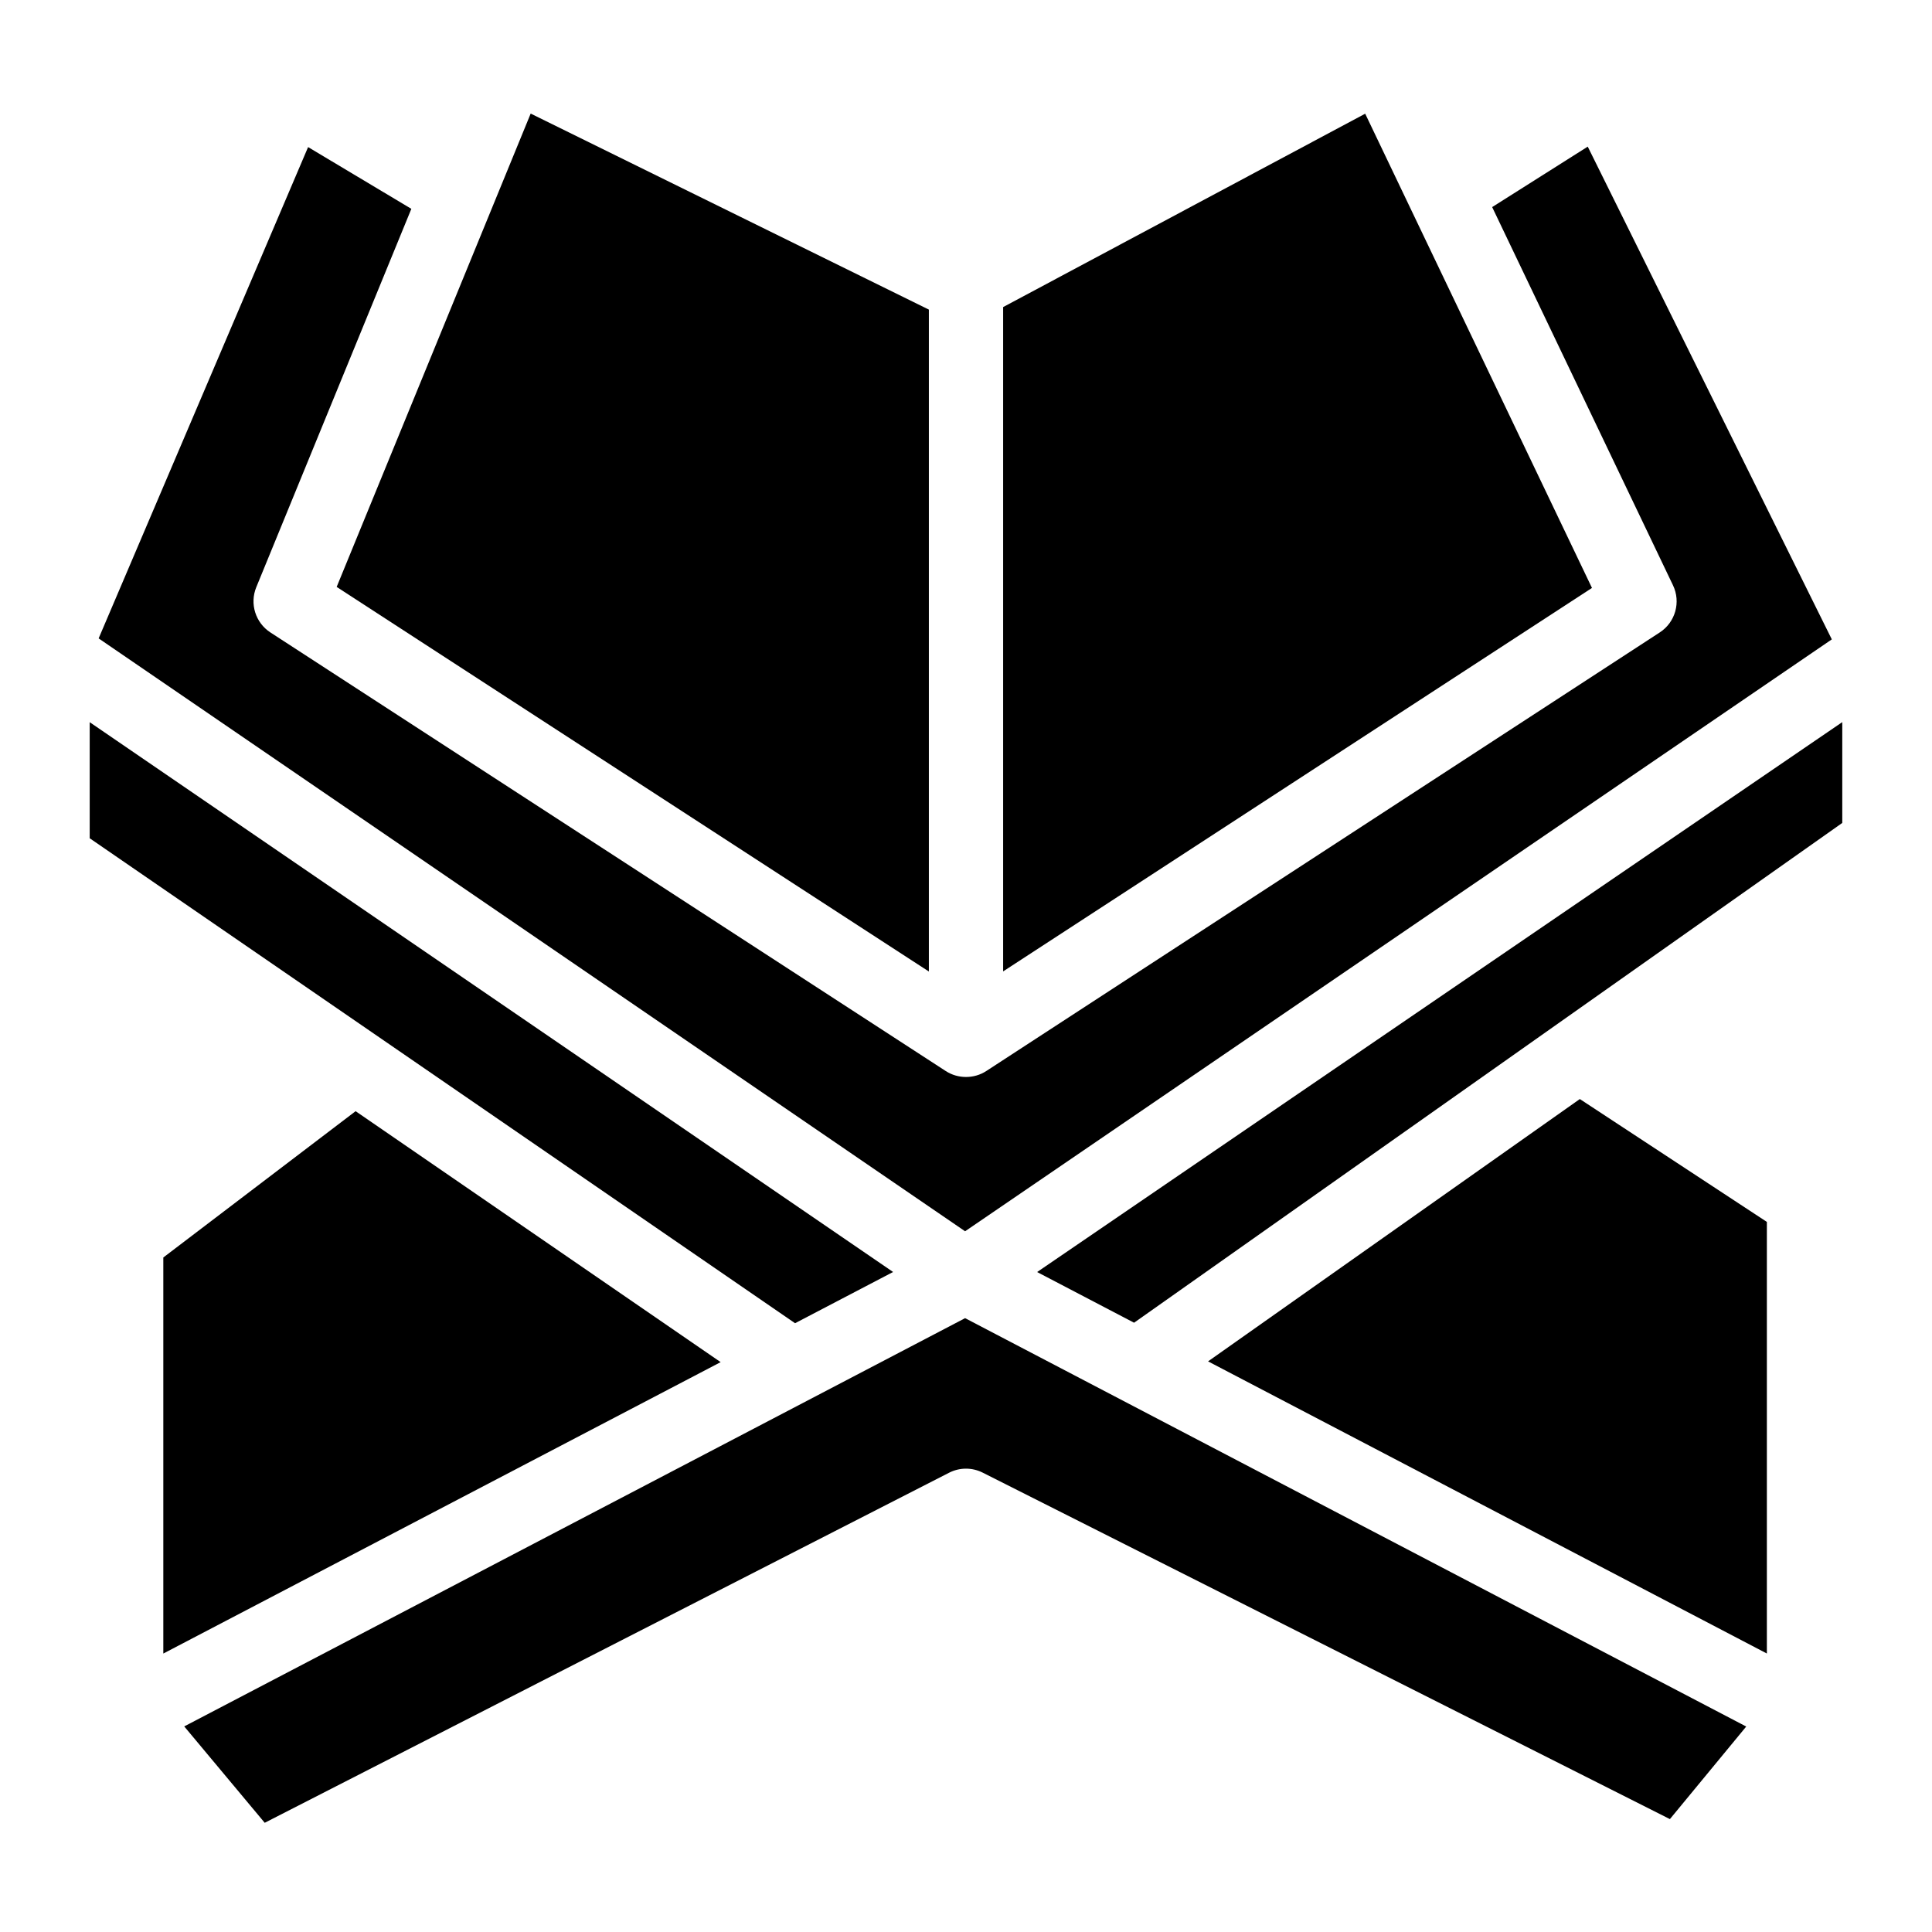
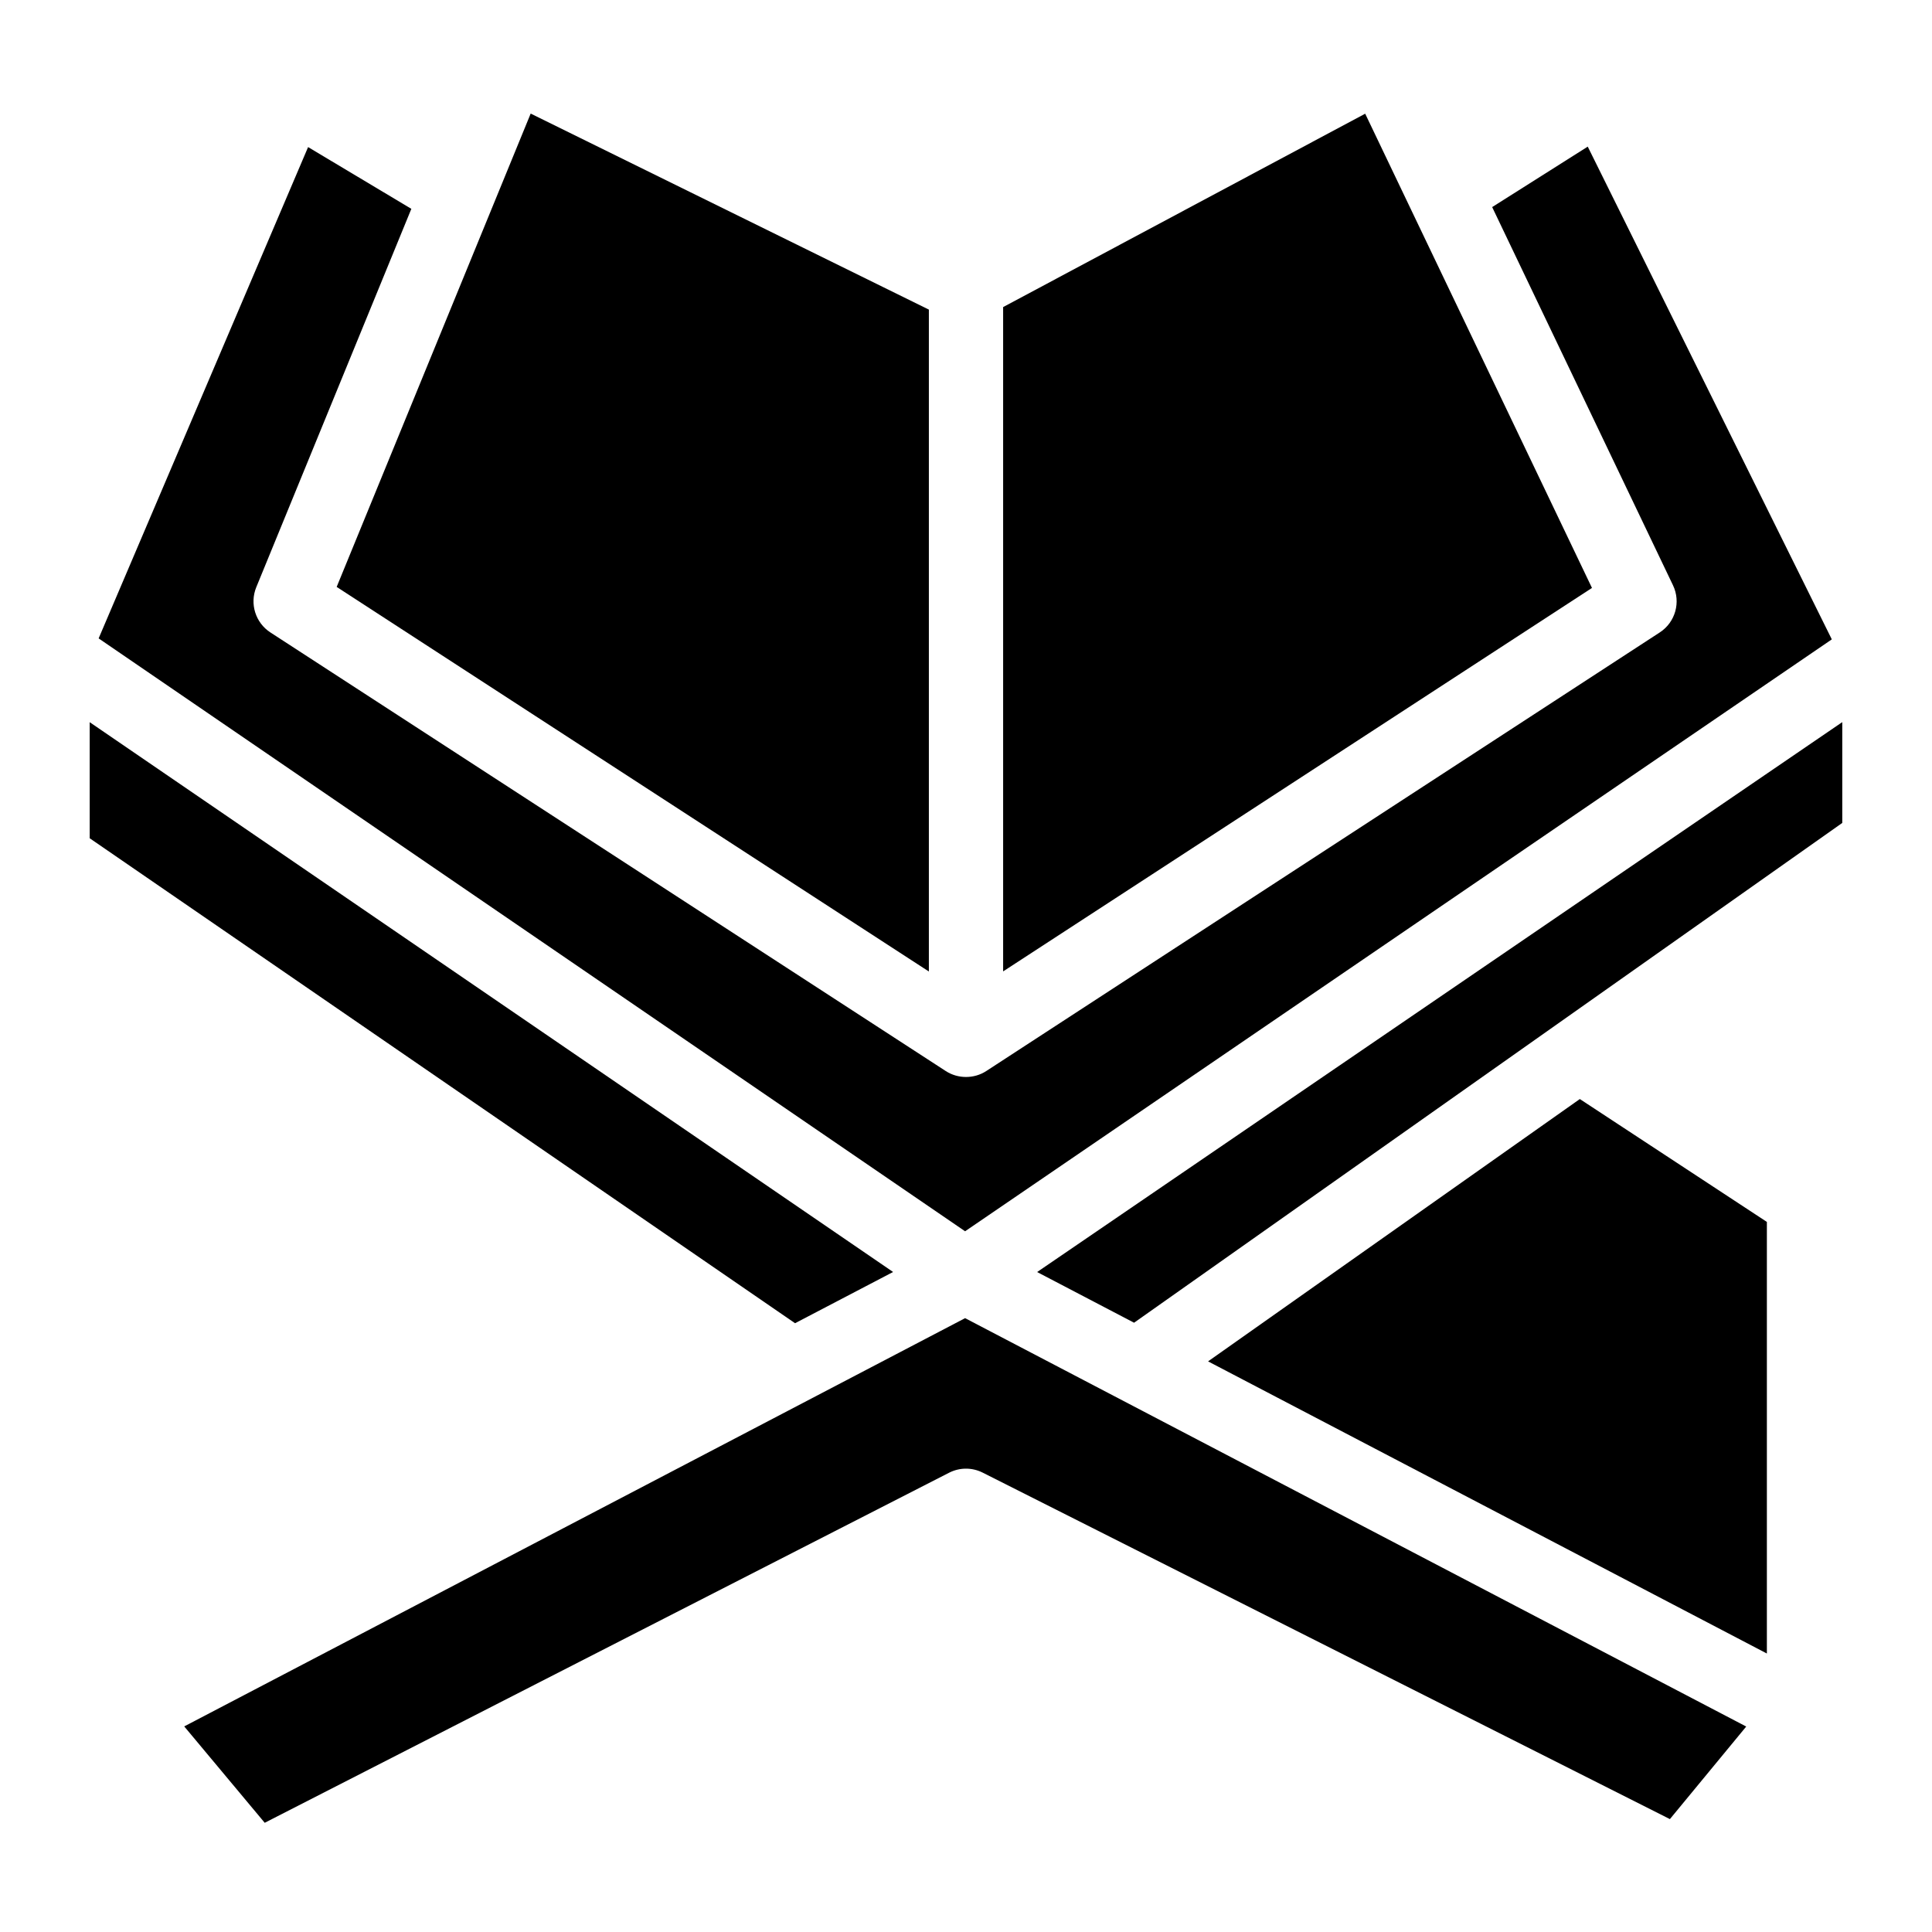
<svg xmlns="http://www.w3.org/2000/svg" fill="#000000" width="800px" height="800px" version="1.1" viewBox="144 144 512 512">
  <g>
    <path d="m612.24 467.82v114.38l-148.09-77.422 98.52-69.52z" />
    <path d="m606.77 601.55-20.23 24.531-182.11-91.816c-2.805-1.418-6.109-1.406-8.906 0.02l-181.37 92.773-21.332-25.543 206.94-108.19z" />
-     <path d="m334.98 504.98-147.7 77.227v-104.96l50.961-38.77z" />
    <path d="m380.68 481.09-25.98 13.578-186.93-128.52v-30.758z" />
    <path d="m632.22 335.37v26.715l-187.68 132.45-25.691-13.43z" />
    <path d="m565.89 299.81-156.05 101.62v-176.05l95.949-51.25z" />
    <path d="m390.16 226.05v175.41l-156.94-101.92 51.414-125.44z" />
    <path d="m629.45 313.44-229.69 156.86-229.62-157.12 55.508-130.2 27.363 16.363-41.098 100.28c-1.789 4.379-0.215 9.406 3.75 11.984l178.97 116.23c3.219 2.098 7.519 2.098 10.734 0l178.49-116.24c4.133-2.688 5.637-8.031 3.504-12.488l-47.922-100.23 25.328-16.02z" />
  </g>
</svg>